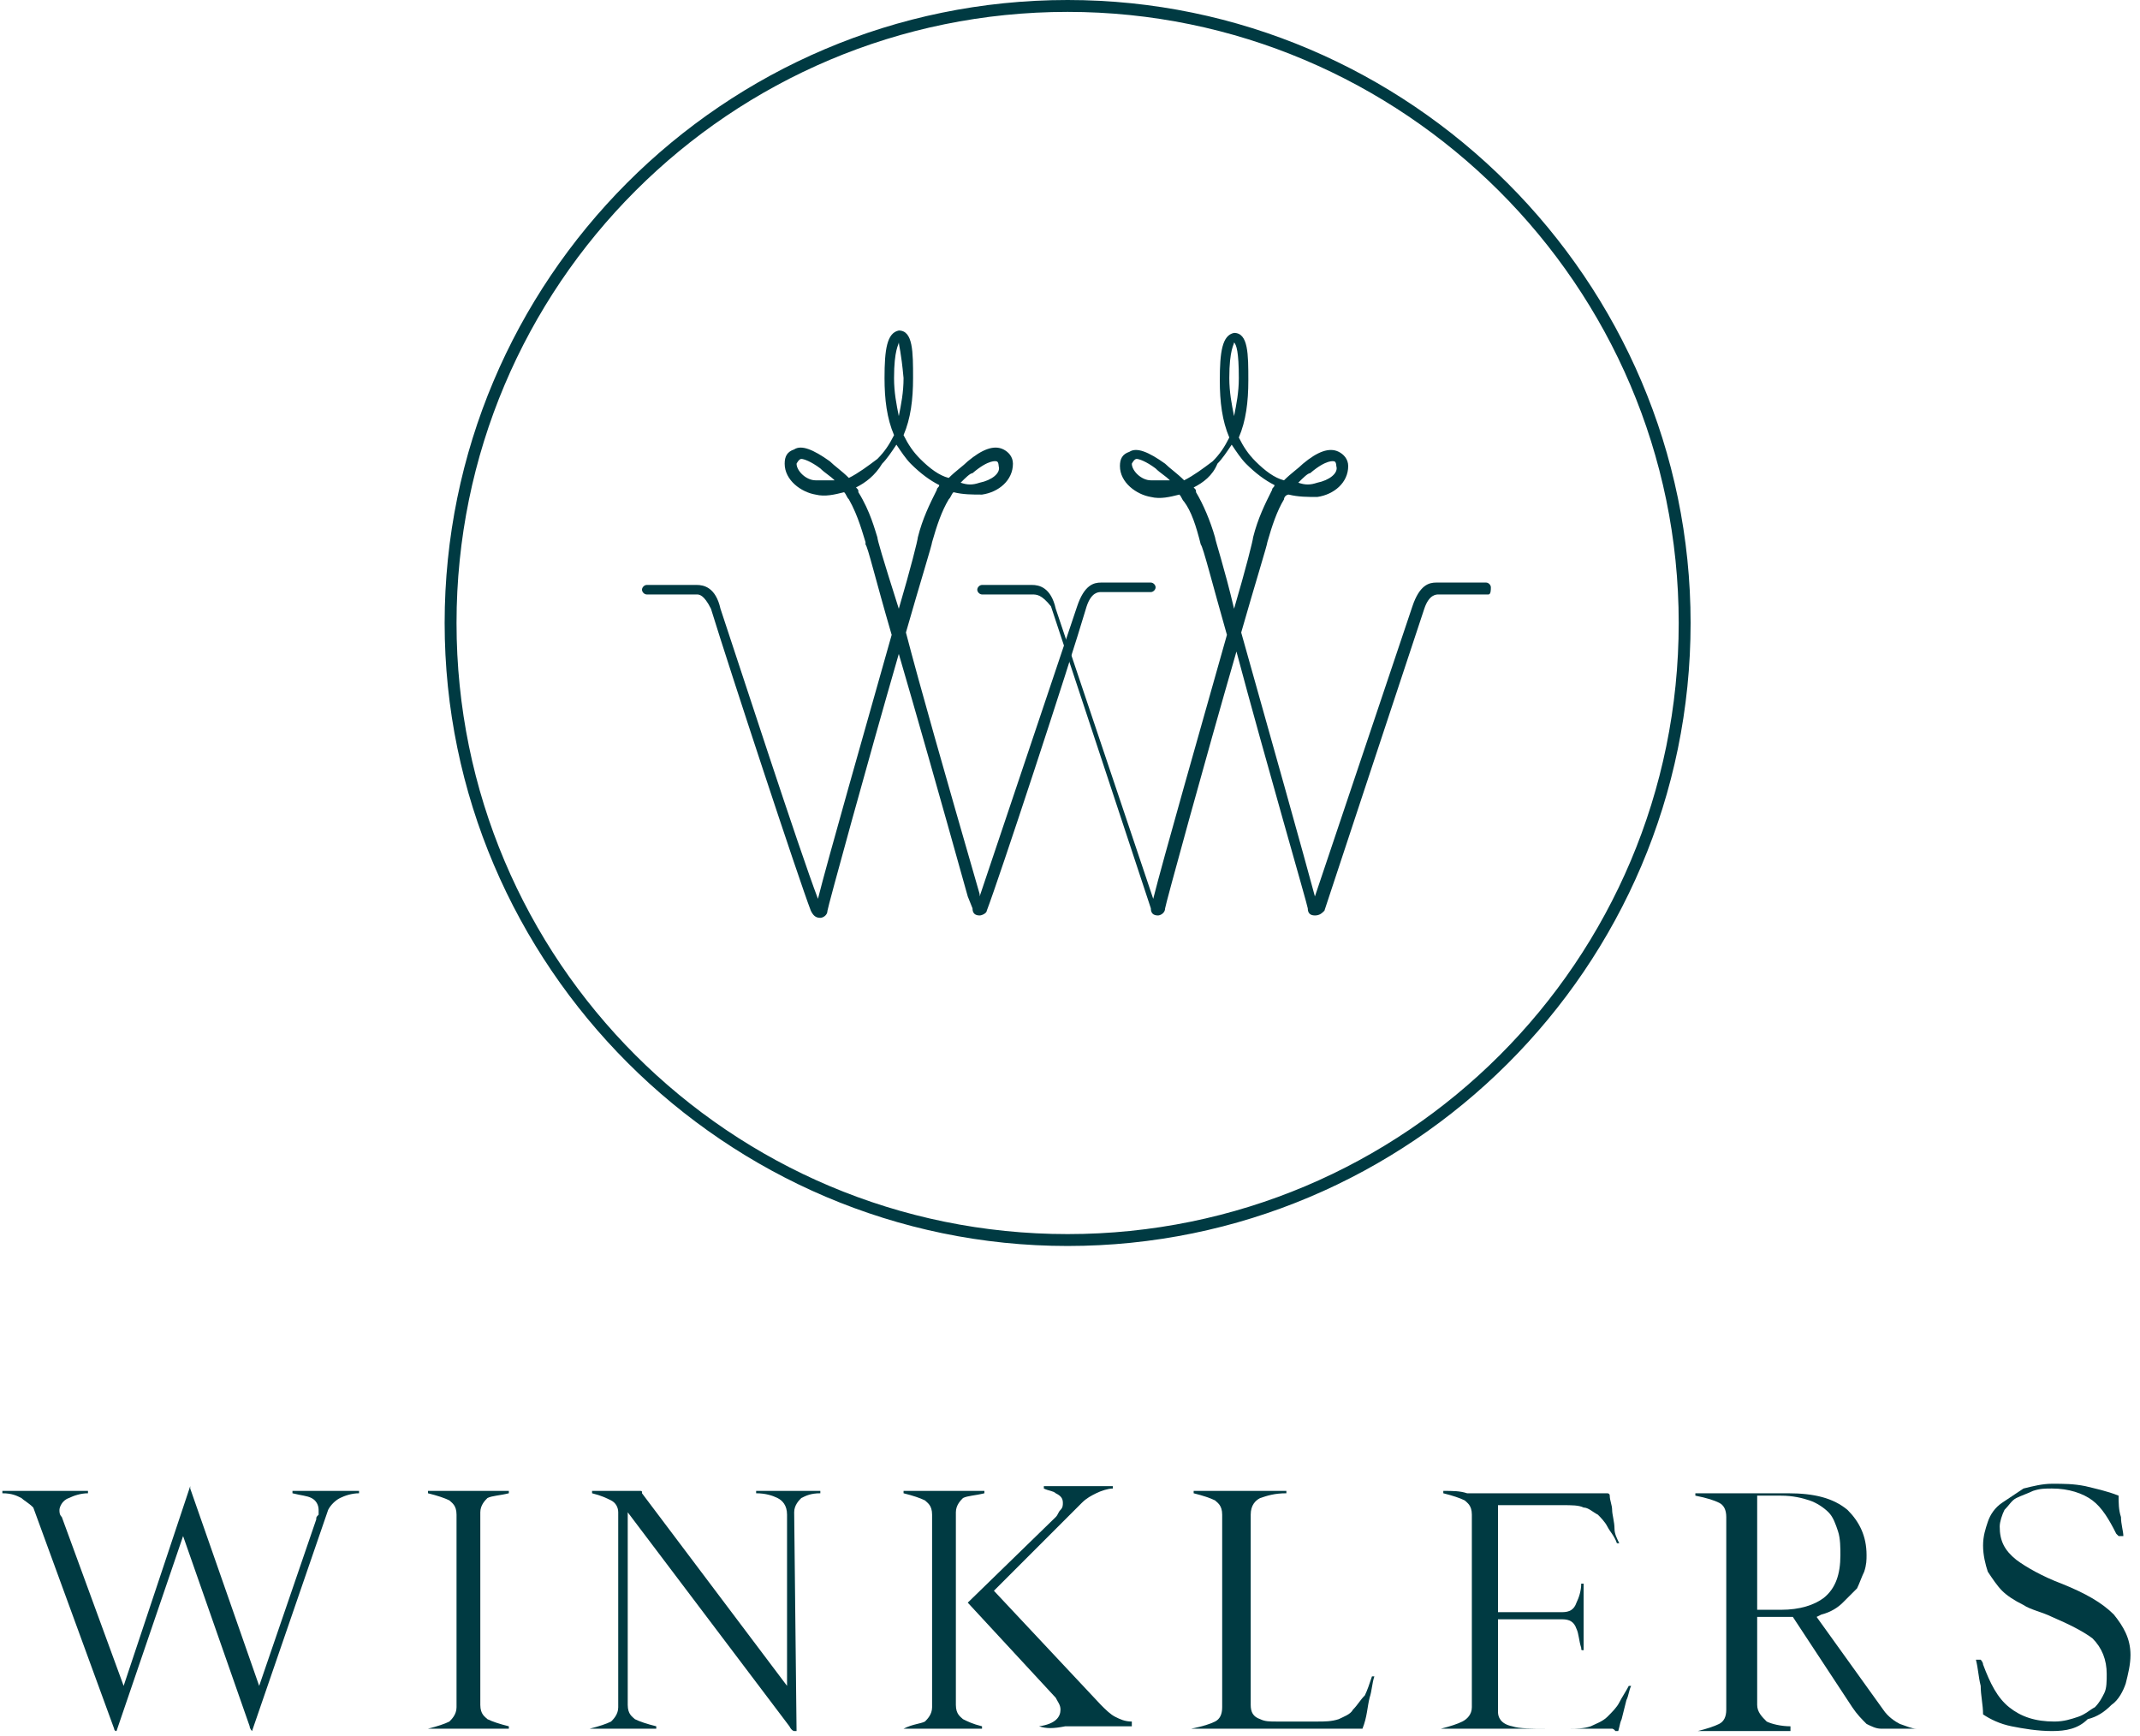
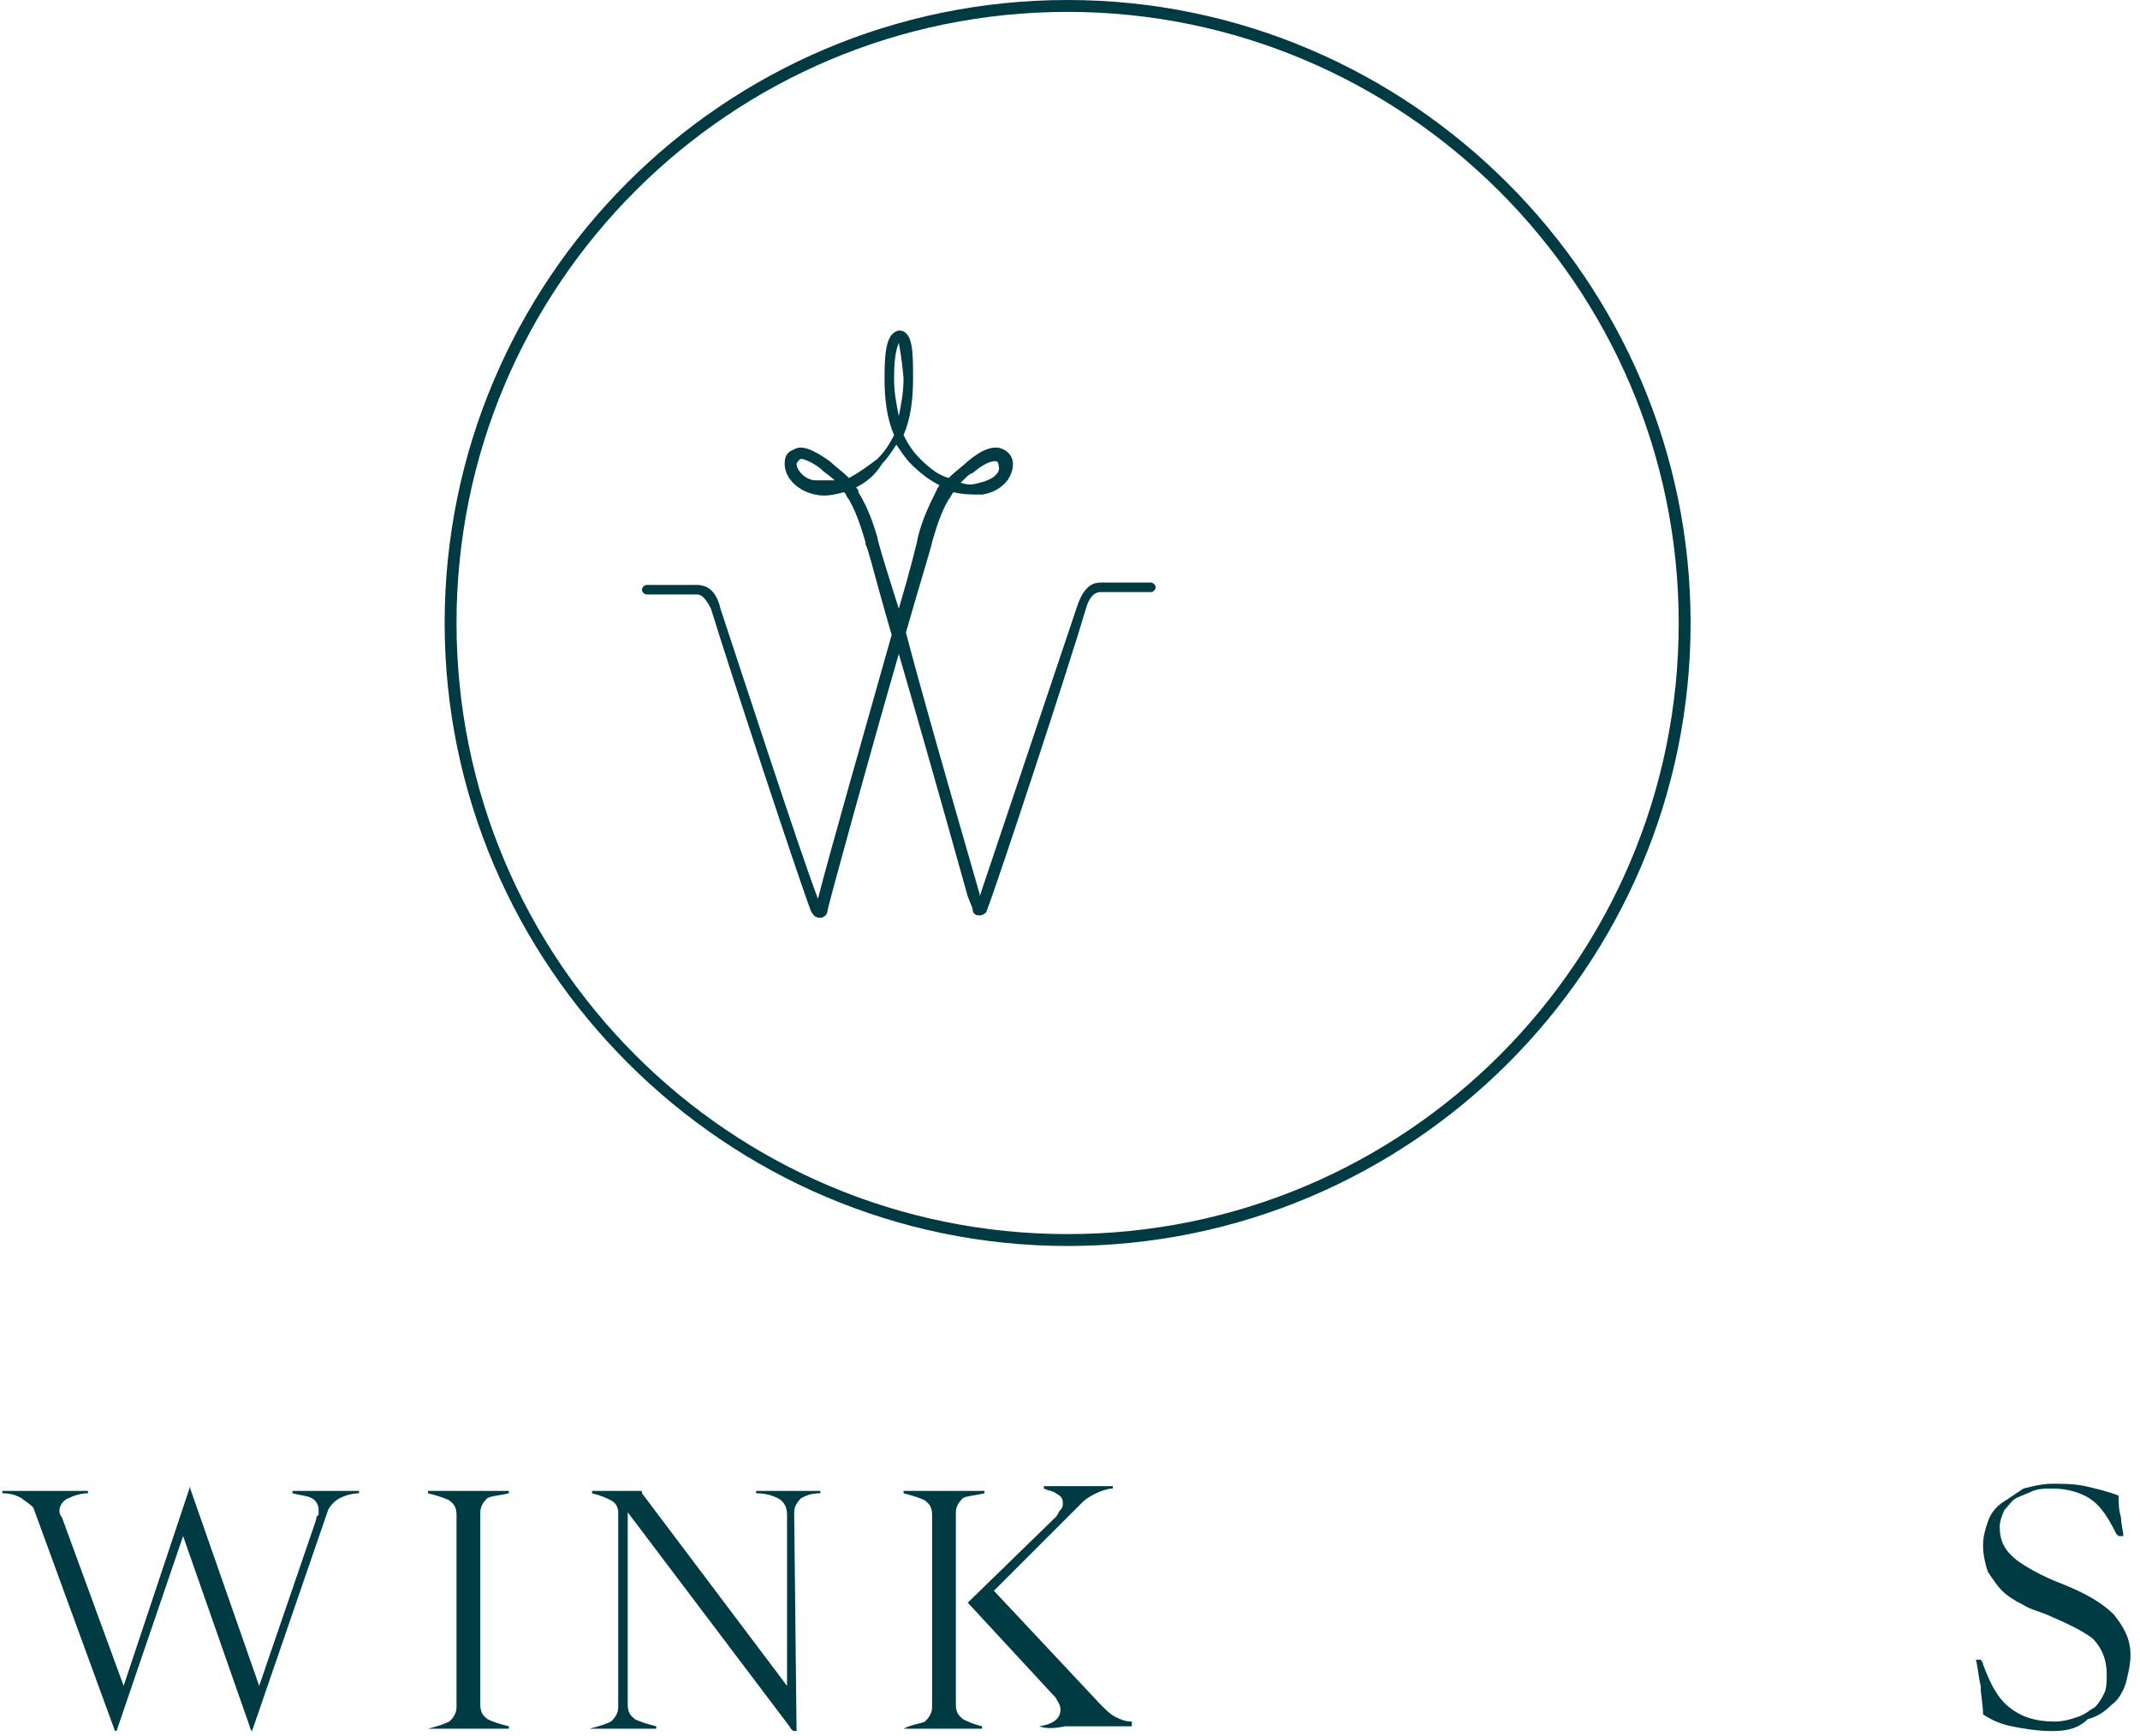
<svg xmlns="http://www.w3.org/2000/svg" fill="none" viewBox="0 0 90 73" height="73" width="90">
  <g clip-path="url(#clip0_1984_19488)">
    <path fill="#003A42" d="M44.9 52.4C30.5 52.4 18.7 40.6 18.7 26.2C18.7 11.8 30.4 0 44.9 0C59.3 0 71.1 11.8 71.1 26.2C71.1 40.7 59.3 52.4 44.9 52.4ZM44.9 0.5C30.7 0.5 19.2 12 19.2 26.2C19.2 40.4 30.7 51.9 44.9 51.9C59.1 51.9 70.6 40.4 70.6 26.2C70.6 12 59 0.5 44.9 0.5Z" />
    <path fill="#003A42" d="M41.2 38.5C41 38.5 40.9 38.4 40.9 38.2L40.7 37.7C39.5 33.4 38.5 29.9 37.8 27.5C36.5 32 34.8 38.2 34.8 38.3C34.8 38.5 34.6 38.6 34.5 38.6C34.3 38.6 34.2 38.5 34.1 38.3C33.6 37 30.7 28.2 29.9 25.6C29.6 25 29.4 25 29.3 25H27.2C27.1 25 27 24.9 27 24.8C27 24.7 27.1 24.6 27.2 24.6H29.3C29.6 24.6 30.1 24.7 30.3 25.6C31.1 28 33.6 35.7 34.4 37.8C34.8 36.2 36.4 30.6 37.5 26.7C36.8 24.3 36.5 23 36.4 22.9V22.8C36.3 22.5 36.1 21.7 35.7 21C35.6 20.9 35.6 20.8 35.5 20.7C35.1 20.8 34.7 20.9 34.3 20.8C33.7 20.7 33 20.2 33 19.5C33 19.2 33.1 19 33.4 18.9C33.7 18.7 34.2 18.9 34.9 19.4C35.1 19.6 35.4 19.8 35.7 20.1C36.1 19.9 36.5 19.6 36.9 19.3C37.2 19 37.4 18.7 37.6 18.3C37.3 17.6 37.2 16.8 37.2 15.9C37.2 14.7 37.3 14 37.8 13.9C38.4 13.9 38.4 14.8 38.4 15.9C38.4 16.8 38.3 17.6 38 18.3C38.2 18.7 38.4 19 38.7 19.3C39.1 19.7 39.5 20 39.9 20.1C40.2 19.8 40.5 19.6 40.7 19.4C41.3 18.9 41.8 18.7 42.2 18.9C42.4 19 42.6 19.2 42.6 19.5C42.6 20.2 42 20.7 41.3 20.8C40.9 20.8 40.5 20.8 40.1 20.7C40 20.8 40 20.9 39.9 21C39.6 21.5 39.4 22.1 39.2 22.8C39.2 22.9 38.7 24.5 38.1 26.6C38.7 28.9 39.7 32.4 41.2 37.6V37.7C41.9 35.6 44.5 27.9 45.3 25.5C45.6 24.6 46 24.5 46.3 24.5H48.4C48.5 24.5 48.6 24.6 48.6 24.7C48.6 24.8 48.5 24.9 48.4 24.9H46.3C46.2 24.9 45.9 24.9 45.7 25.5C44.9 28.2 42 37 41.5 38.3C41.5 38.4 41.3 38.5 41.2 38.5ZM36 20.5C36.1 20.6 36.1 20.6 36.1 20.7C36.6 21.5 36.8 22.3 36.9 22.6C36.9 22.7 37.1 23.4 37.8 25.6C38.3 23.9 38.6 22.7 38.6 22.6C38.8 21.8 39.1 21.2 39.4 20.6C39.4 20.5 39.5 20.5 39.5 20.4C39.1 20.2 38.7 19.9 38.3 19.5C38.1 19.3 37.9 19 37.7 18.7C37.5 19 37.3 19.3 37.1 19.5C36.8 20 36.4 20.3 36 20.5ZM33.7 19.3C33.6 19.3 33.6 19.3 33.7 19.3C33.6 19.3 33.5 19.5 33.5 19.5C33.5 19.8 33.9 20.2 34.3 20.2C34.6 20.2 34.8 20.2 35.1 20.2C34.9 20 34.7 19.9 34.5 19.7C34.1 19.4 33.8 19.3 33.7 19.3ZM40.4 20.3C40.7 20.4 40.9 20.4 41.2 20.3C41.7 20.2 42.1 19.9 42 19.6C42 19.6 42 19.4 41.9 19.4C41.9 19.4 41.6 19.3 40.9 19.9C40.8 19.9 40.6 20.1 40.4 20.3ZM37.8 14.4C37.8 14.5 37.6 14.7 37.6 15.9C37.6 16.5 37.7 17 37.8 17.5C37.9 17 38 16.5 38 15.9C37.9 14.8 37.8 14.5 37.8 14.4Z" />
-     <path fill="#003A42" d="M55.3 38.5C55.1 38.5 55 38.4 55 38.2C55 38.1 53.2 31.9 52 27.4C50.7 31.9 49 38.1 49 38.2C49 38.4 48.8 38.5 48.7 38.5C48.5 38.5 48.4 38.4 48.4 38.2C48 37 45.1 28.2 44.2 25.5C43.8 25 43.6 25 43.4 25H41.3C41.2 25 41.1 24.9 41.1 24.8C41.1 24.7 41.2 24.6 41.3 24.6H43.4C43.7 24.6 44.2 24.7 44.4 25.6C45.2 28 47.8 35.7 48.5 37.8C48.9 36.2 50.5 30.6 51.6 26.7C51 24.6 50.6 23 50.5 22.9C50.3 22.1 50.1 21.5 49.8 21.1C49.7 21 49.7 20.9 49.6 20.8C49.2 20.9 48.8 21 48.4 20.9C47.8 20.8 47.1 20.3 47.1 19.6C47.1 19.3 47.2 19.1 47.5 19C47.8 18.8 48.3 19 49 19.5C49.2 19.7 49.5 19.9 49.8 20.2C50.2 20 50.6 19.7 51 19.4C51.3 19.1 51.5 18.8 51.7 18.4C51.4 17.7 51.3 16.9 51.3 16C51.3 14.8 51.4 14.1 51.9 14C52.5 14 52.5 14.9 52.5 16C52.5 16.9 52.4 17.7 52.1 18.4C52.3 18.8 52.5 19.1 52.8 19.4C53.2 19.8 53.6 20.1 54 20.2C54.3 19.9 54.6 19.7 54.8 19.5C55.4 19 55.9 18.8 56.3 19C56.5 19.1 56.7 19.3 56.7 19.6C56.7 20.3 56.1 20.8 55.4 20.9C55 20.9 54.6 20.9 54.2 20.8C54.1 20.8 54 20.9 54 21C53.7 21.5 53.5 22.1 53.3 22.8C53.3 22.9 52.8 24.5 52.2 26.6C53.3 30.5 54.9 36.2 55.3 37.7C56 35.6 58.6 27.9 59.4 25.5C59.7 24.6 60.1 24.5 60.4 24.5H62.5C62.6 24.5 62.7 24.6 62.7 24.7C62.7 24.8 62.7 25 62.6 25H60.5C60.4 25 60.1 25 59.9 25.6C59 28.3 56.1 37.1 55.7 38.3C55.6 38.4 55.5 38.5 55.3 38.5ZM50.2 20.5C50.3 20.6 50.3 20.6 50.3 20.7C50.6 21.2 50.9 21.9 51.1 22.6C51.1 22.7 51.5 23.9 51.9 25.6C52.4 23.9 52.7 22.7 52.7 22.6C52.9 21.8 53.2 21.2 53.5 20.6C53.5 20.5 53.6 20.5 53.6 20.4C53.2 20.2 52.8 19.9 52.4 19.5C52.2 19.3 52 19 51.8 18.7C51.6 19 51.4 19.3 51.2 19.5C51 20 50.6 20.3 50.2 20.5ZM47.8 19.3C47.7 19.3 47.6 19.5 47.6 19.5C47.6 19.8 48 20.2 48.4 20.2C48.7 20.2 48.9 20.2 49.2 20.2C49 20 48.8 19.9 48.6 19.7C48.2 19.4 47.9 19.3 47.8 19.3ZM54.6 20.3C54.9 20.4 55.1 20.4 55.4 20.3C55.9 20.2 56.3 19.9 56.2 19.6C56.2 19.6 56.2 19.4 56.1 19.4C56.1 19.4 55.8 19.3 55.1 19.9C55 19.9 54.8 20.1 54.6 20.3ZM51.9 14.4C51.9 14.5 51.7 14.7 51.7 15.9C51.7 16.5 51.8 17 51.9 17.5C52 17 52.1 16.5 52.1 15.9C52.1 14.8 52 14.5 51.9 14.4Z" />
    <path fill="#003A42" d="M10.6 72.8C10.6 72.8 10.5 72.7 10.5 72.6L7.7 64.6L4.9 72.8C4.8 72.8 4.8 72.7 4.8 72.7L1.4 63.4C1.2 63.2 1 63.1 0.9 63C0.7 62.9 0.5 62.8 0.1 62.8V62.7H0.4C0.6 62.7 0.8 62.7 0.9 62.7H1.4C1.6 62.7 1.7 62.7 1.8 62.7C2.1 62.7 2.4 62.7 2.8 62.7C3.1 62.7 3.4 62.7 3.7 62.7C3.7 62.8 3.7 62.8 3.7 62.8C3.4 62.8 3.1 62.9 2.9 63C2.6 63.1 2.5 63.4 2.5 63.5C2.5 63.6 2.5 63.7 2.6 63.8L5.2 70.9L8 62.5C8 62.5 8 62.5 8 62.6L10.9 70.9L13.3 63.9C13.3 63.8 13.3 63.8 13.4 63.7C13.4 63.6 13.4 63.6 13.4 63.5C13.4 63.3 13.3 63.1 13.1 63C12.9 62.9 12.7 62.9 12.3 62.8C12.3 62.8 12.3 62.8 12.3 62.7C12.5 62.7 12.8 62.7 13 62.7C13.3 62.7 13.6 62.7 13.8 62.7C14.1 62.7 14.3 62.7 14.6 62.7C14.8 62.7 15 62.7 15.1 62.7C15.1 62.8 15.1 62.8 15.1 62.8C14.8 62.8 14.5 62.9 14.3 63C14.1 63.1 13.9 63.3 13.8 63.5L10.6 72.8Z" />
    <path fill="#003A42" d="M20.7 72.7C20.4 72.7 20.1 72.7 19.8 72.7C19.5 72.7 19.2 72.7 18.8 72.7C18.5 72.7 18.3 72.7 18 72.7C18.4 72.6 18.7 72.5 18.9 72.4C19 72.3 19.2 72.1 19.2 71.8V63.7C19.2 63.3 19 63.2 18.9 63.1C18.7 63 18.4 62.9 18 62.8C18 62.8 18 62.8 18 62.7C18.3 62.7 18.5 62.7 18.8 62.7C19.1 62.7 19.5 62.7 19.7 62.7C20 62.7 20.3 62.7 20.6 62.7C20.9 62.7 21.2 62.7 21.4 62.7C21.4 62.8 21.4 62.8 21.4 62.8C21 62.9 20.7 62.9 20.5 63C20.4 63.1 20.2 63.3 20.2 63.6V71.7C20.2 72.1 20.4 72.2 20.5 72.3C20.7 72.4 21 72.5 21.4 72.6V72.7C21.2 72.7 20.9 72.7 20.7 72.7Z" />
    <path fill="#003A42" d="M33.5 72.8H33.4C33.4 72.8 33.3 72.8 33.2 72.6L26.4 63.6V71.7C26.4 72.1 26.6 72.2 26.7 72.3C26.9 72.4 27.2 72.5 27.6 72.6V72.7C27.4 72.7 27.2 72.7 27 72.7C26.7 72.7 26.5 72.7 26.2 72.7C26 72.7 25.7 72.7 25.4 72.7C25.2 72.7 25 72.7 24.8 72.7C25.2 72.6 25.5 72.5 25.7 72.4C25.8 72.3 26 72.1 26 71.8V63.6C26 63.4 25.9 63.2 25.7 63.1C25.5 63 25.3 62.9 24.9 62.8C24.9 62.8 24.9 62.8 24.9 62.7C25 62.7 25.2 62.7 25.3 62.7C25.5 62.7 25.7 62.7 25.8 62.7C26 62.7 26.2 62.7 26.3 62.7C26.7 62.7 26.8 62.7 26.9 62.7C27 62.7 27 62.7 27 62.8L33.1 70.9V63.7C33.1 63.3 32.9 63.1 32.7 63C32.5 62.9 32.2 62.8 31.8 62.8C31.8 62.8 31.8 62.8 31.8 62.7C32 62.7 32.2 62.7 32.4 62.7C32.7 62.7 32.9 62.7 33.2 62.7C33.4 62.7 33.7 62.7 33.9 62.7C34.1 62.7 34.3 62.7 34.5 62.7C34.5 62.8 34.5 62.8 34.5 62.8C34.1 62.8 33.9 62.9 33.7 63C33.6 63.1 33.4 63.3 33.4 63.6L33.5 72.8Z" />
    <path fill="#003A42" d="M43.7 72.6C44.4 72.5 44.6 72.2 44.6 71.9C44.6 71.7 44.5 71.6 44.4 71.4L40.7 67.4L44.4 63.8C44.5 63.7 44.5 63.6 44.6 63.5C44.7 63.4 44.7 63.3 44.7 63.2C44.7 63 44.6 62.9 44.4 62.8C44.3 62.7 44.1 62.7 43.9 62.6C43.9 62.6 43.9 62.6 43.9 62.5C44.1 62.5 44.4 62.5 44.6 62.5C44.9 62.5 45.2 62.5 45.5 62.5C45.7 62.5 46 62.5 46.3 62.5C46.5 62.5 46.7 62.5 46.8 62.5V62.6C46.6 62.6 46.3 62.7 46.1 62.8C45.9 62.9 45.7 63 45.5 63.2L41.8 66.9L46.3 71.7C46.5 71.9 46.7 72.1 46.9 72.2C47.1 72.3 47.3 72.4 47.6 72.4C47.6 72.4 47.6 72.4 47.6 72.5C47.6 72.5 47.6 72.5 47.6 72.6C47.3 72.6 47 72.6 46.7 72.6C46.3 72.6 46 72.6 45.7 72.6C45.4 72.6 45.1 72.6 44.8 72.6C44.3 72.7 44 72.7 43.7 72.6C43.7 72.7 43.7 72.7 43.7 72.6ZM40.6 72.7C40.3 72.7 40 72.7 39.7 72.7C39.4 72.7 39.1 72.7 38.8 72.7C38.5 72.7 38.2 72.7 38 72.7C38.4 72.5 38.7 72.5 38.9 72.4C39 72.3 39.2 72.1 39.2 71.8V63.7C39.2 63.3 39 63.2 38.9 63.1C38.7 63 38.4 62.9 38 62.8C38 62.8 38 62.8 38 62.7C38.3 62.7 38.5 62.7 38.8 62.7C39.2 62.7 39.5 62.7 39.7 62.7C40 62.7 40.3 62.7 40.6 62.7C40.9 62.7 41.2 62.7 41.4 62.7C41.4 62.8 41.4 62.8 41.4 62.8C41 62.9 40.7 62.9 40.5 63C40.4 63.1 40.2 63.3 40.2 63.6V71.7C40.2 72.1 40.4 72.2 40.5 72.3C40.7 72.4 40.9 72.5 41.3 72.6V72.7C41.1 72.7 40.9 72.7 40.6 72.7Z" />
-     <path fill="#003A42" d="M57.3 72.7C57.1 72.7 56.9 72.7 56.6 72.7C56.3 72.7 56.1 72.7 55.9 72.7H51.9C51.7 72.7 51.3 72.7 51 72.7C50.7 72.7 50.4 72.7 50.1 72.7C50.6 72.6 50.9 72.5 51.1 72.4C51.3 72.3 51.4 72.1 51.4 71.8V63.7C51.4 63.3 51.2 63.2 51.1 63.1C50.9 63 50.6 62.9 50.2 62.8V62.7C50.5 62.7 50.8 62.7 51.1 62.7C51.5 62.7 51.8 62.7 52 62.7C52.4 62.7 52.7 62.7 53.2 62.7C53.5 62.7 53.8 62.7 54.1 62.7C54.1 62.8 54.1 62.8 54.1 62.8C53.6 62.8 53.3 62.9 53 63C52.8 63.1 52.6 63.3 52.6 63.7V71.7C52.6 72 52.7 72.2 53 72.3C53.2 72.4 53.4 72.4 53.7 72.4H55.4C55.7 72.4 56 72.4 56.3 72.3C56.5 72.2 56.8 72.1 56.9 71.9C57.1 71.7 57.2 71.5 57.4 71.3C57.5 71.1 57.6 70.8 57.7 70.5H57.8C57.7 70.8 57.7 71.1 57.6 71.4C57.5 71.8 57.5 72.2 57.3 72.7Z" />
-     <path fill="#003A42" d="M67.8 72.7C67.7 72.7 67.6 72.7 67.5 72.7C67.3 72.7 67.2 72.7 67 72.7C66.8 72.7 66.6 72.7 66.4 72.7C66.2 72.7 66 72.7 65.9 72.7H62.4C62.1 72.7 61.8 72.7 61.4 72.7C61.1 72.7 60.8 72.7 60.6 72.7C61 72.6 61.3 72.5 61.5 72.4C61.7 72.3 61.9 72.1 61.9 71.8V63.7C61.9 63.3 61.7 63.2 61.6 63.1C61.4 63 61.1 62.9 60.7 62.8C60.7 62.8 60.7 62.8 60.7 62.7C61.1 62.7 61.4 62.7 61.7 62.8C62 62.8 62.3 62.8 62.5 62.8H65.6C66.1 62.8 66.5 62.8 66.9 62.8C67.2 62.8 67.5 62.8 67.6 62.8C67.6 62.8 67.7 62.8 67.7 62.9C67.7 63.1 67.8 63.3 67.8 63.5C67.8 63.7 67.9 64 67.9 64.3C67.9 64.5 68 64.7 68.1 64.9H68C67.9 64.6 67.7 64.4 67.6 64.2C67.5 64 67.3 63.8 67.2 63.7C67 63.6 66.8 63.4 66.6 63.4C66.4 63.3 66.1 63.3 65.7 63.3H63V67.8H65.7C66 67.8 66.2 67.7 66.3 67.4C66.4 67.2 66.5 66.9 66.5 66.6C66.5 66.6 66.5 66.6 66.6 66.6C66.6 66.8 66.6 67 66.6 67.2C66.6 67.5 66.6 67.8 66.6 68C66.6 68.2 66.6 68.4 66.6 68.7C66.6 68.9 66.6 69.2 66.6 69.4C66.5 69.4 66.5 69.4 66.5 69.3C66.4 69 66.4 68.7 66.3 68.5C66.2 68.2 66 68.1 65.7 68.1H63V72C63 72.2 63.1 72.5 63.6 72.6C63.9 72.7 64.4 72.7 65.1 72.7H66C66.3 72.7 66.6 72.7 66.9 72.6C67.1 72.5 67.4 72.4 67.6 72.2C67.8 72 68 71.8 68.1 71.6C68.2 71.4 68.4 71.1 68.5 70.9C68.6 70.9 68.6 70.9 68.6 70.9C68.5 71.1 68.5 71.3 68.4 71.5L68.2 72.3C68.1 72.5 68.1 72.8 68 72.9C67.9 72.7 67.8 72.7 67.8 72.7Z" />
-     <path fill="#003A42" d="M80.8 72.7C80.6 72.7 80.4 72.7 80.1 72.7C79.7 72.7 79.4 72.7 79.1 72.7C78.9 72.7 78.7 72.6 78.5 72.5C78.3 72.3 78.1 72.1 77.9 71.8L75.4 68H73.9V71.7C73.9 72 74.1 72.2 74.3 72.4C74.5 72.5 74.9 72.6 75.3 72.6V72.7C75.3 72.7 75.3 72.7 75.3 72.8C75 72.8 74.8 72.8 74.4 72.8C74 72.8 73.6 72.8 73.2 72.8C72.9 72.8 72.6 72.8 72.2 72.8C71.9 72.8 71.6 72.8 71.4 72.8C71.8 72.7 72.1 72.6 72.3 72.5C72.5 72.4 72.6 72.2 72.6 71.9V63.8C72.6 63.5 72.5 63.3 72.3 63.2C72.1 63.1 71.8 63 71.3 62.9C71.3 62.9 71.3 62.9 71.3 62.8C71.6 62.8 71.8 62.8 72.1 62.8C72.4 62.8 72.8 62.8 73.1 62.8H75.2C76.3 62.8 77.1 63 77.7 63.5C78.2 64 78.5 64.6 78.5 65.4C78.5 65.6 78.5 65.8 78.4 66.1C78.3 66.3 78.2 66.6 78.1 66.8C77.9 67 77.7 67.2 77.5 67.4C77.3 67.6 77 67.8 76.6 67.9L76.4 68L79.2 71.9C79.4 72.2 79.7 72.4 79.9 72.5C80.2 72.6 80.4 72.7 80.6 72.7C80.8 72.7 80.8 72.7 80.8 72.7ZM73.9 67.7H74.9C75.7 67.7 76.3 67.5 76.7 67.2C77.2 66.8 77.4 66.2 77.4 65.4C77.4 65.1 77.4 64.7 77.3 64.4C77.2 64.1 77.1 63.8 76.9 63.6C76.7 63.4 76.4 63.2 76.1 63.1C75.8 63 75.4 62.9 74.9 62.9H73.9V67.7Z" />
    <path fill="#003A42" d="M86.3 72.8C85.7 72.8 85.1 72.7 84.6 72.6C84.1 72.5 83.7 72.3 83.4 72.1C83.4 71.7 83.3 71.3 83.3 70.9C83.2 70.5 83.2 70.2 83.1 69.8C83.2 69.8 83.2 69.8 83.3 69.8C83.3 69.8 83.4 69.9 83.4 70C83.7 70.8 84 71.4 84.5 71.8C85 72.2 85.6 72.4 86.4 72.4C86.8 72.4 87.1 72.3 87.4 72.2C87.7 72.1 87.9 71.9 88.1 71.8C88.3 71.6 88.4 71.4 88.5 71.2C88.6 71 88.6 70.7 88.6 70.4C88.6 69.8 88.4 69.3 88 68.9C87.6 68.6 87 68.3 86.3 68C85.9 67.8 85.4 67.7 85.1 67.5C84.7 67.3 84.4 67.1 84.2 66.9C84 66.7 83.8 66.4 83.6 66.1C83.5 65.8 83.4 65.4 83.4 65C83.4 64.6 83.5 64.3 83.6 64C83.7 63.7 83.9 63.4 84.2 63.2C84.5 63 84.8 62.8 85.1 62.6C85.5 62.5 85.9 62.4 86.3 62.4C86.8 62.4 87.2 62.4 87.7 62.5C88.1 62.6 88.6 62.7 89.1 62.9C89.1 63.2 89.1 63.5 89.2 63.8C89.2 64.1 89.3 64.4 89.3 64.6C89.2 64.6 89.1 64.6 89.1 64.6L89 64.5C88.7 63.9 88.4 63.4 88 63.1C87.6 62.8 87 62.6 86.3 62.6C86 62.6 85.8 62.6 85.5 62.7C85.3 62.8 85 62.9 84.8 63C84.6 63.1 84.5 63.3 84.3 63.5C84.2 63.7 84.1 64 84.1 64.2C84.1 64.8 84.3 65.2 84.8 65.6C85.2 65.9 85.9 66.3 86.7 66.6C87.7 67 88.4 67.4 88.9 67.9C89.3 68.4 89.6 68.9 89.6 69.6C89.6 70 89.5 70.4 89.4 70.8C89.3 71.1 89.1 71.5 88.8 71.7C88.5 72 88.2 72.2 87.8 72.3C87.4 72.7 86.9 72.8 86.3 72.8Z" />
  </g>
  <defs>
    <clipPath id="clip0_1984_19488">
      <rect fill="white" height="72.8" width="89.6" />
    </clipPath>
  </defs>
</svg>